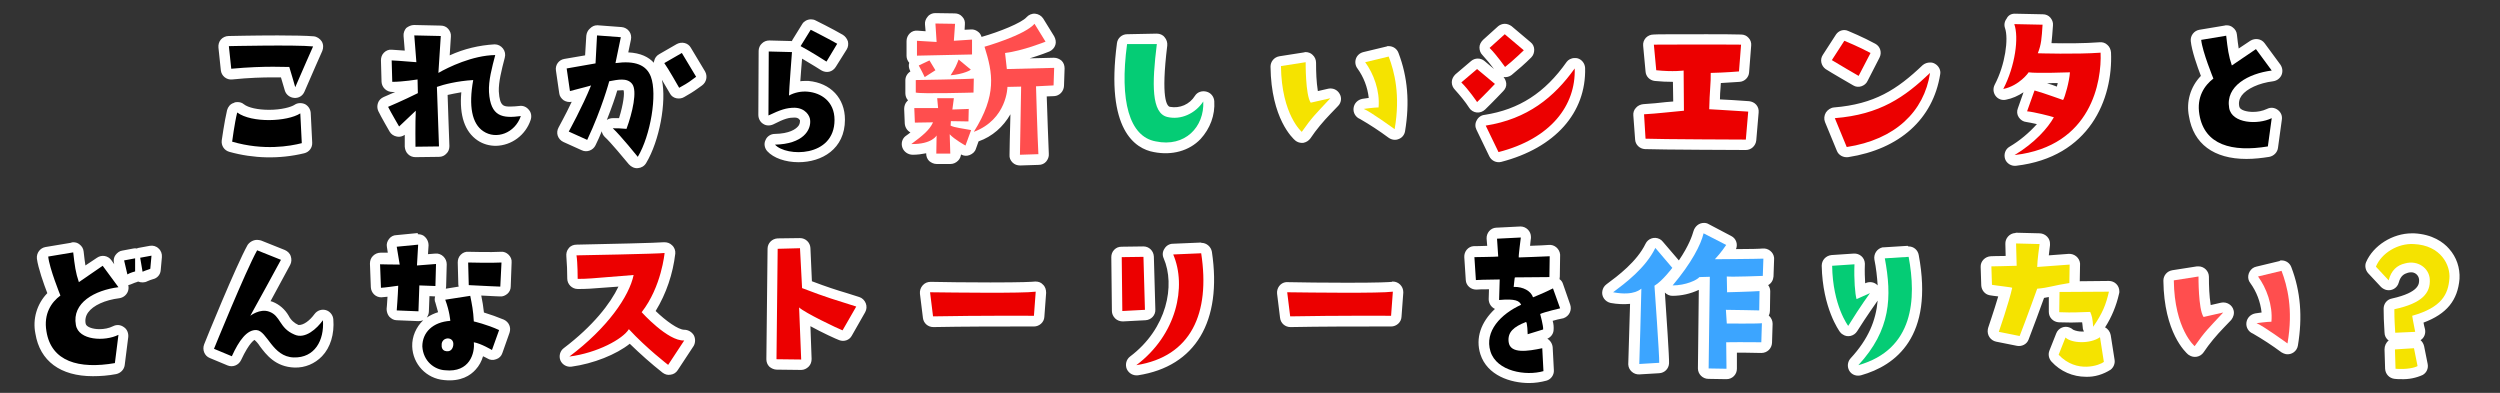
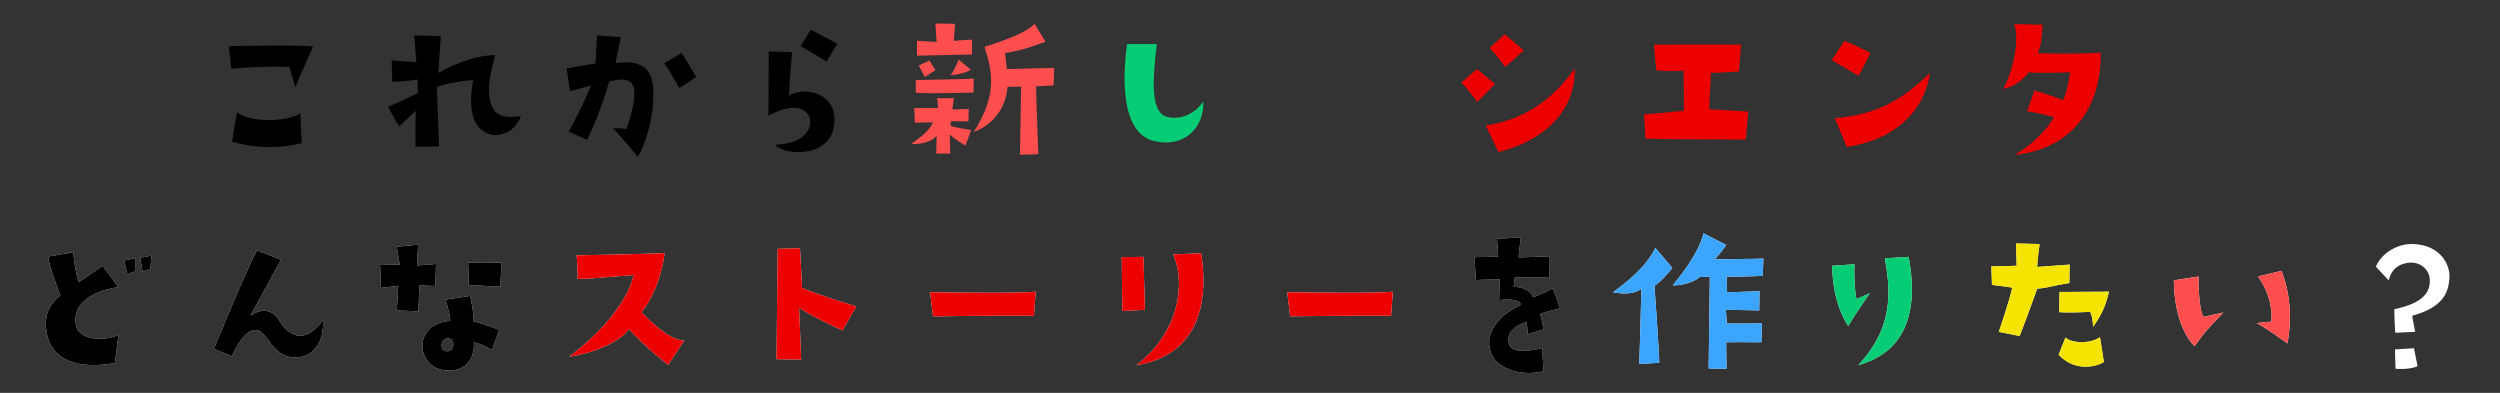
<svg xmlns="http://www.w3.org/2000/svg" version="1.1" id="レイヤー_1" x="0" y="0" viewBox="0 0 840 132" style="enable-background:new 0 0 840 132" xml:space="preserve">
  <rect x="0" y="0" width="840" height="132" fill="#333333" stroke="none" />
  <style>.st0{enable-background:new}.st1{fill:#fff}.st2{fill:#ff4e4e}.st3{fill:#05cc75}.st4{fill:#f5e300}.st5{fill:#ec0000}</style>
  <g class="st0">
-     <path class="st1" d="m297.7 880.1-.8-7.6s22.4-.5 28.3.1c0 0-4 9-6 13.7 0 0-1.3-4.6-2-6.8-.1.1-7.8-.5-19.5.6zm23.2 15 .5 10c-3.9 1-12.8 2.6-23.4-.5 0 0 .8-6.2 1.7-9.8 4.9 3.6 16.8 3.1 21.2.3zM395 896c-2 5.8-8.3 8-12.6 5.1-3.8-2.5-5-8.4-3.4-17.2-5.3.3-10 1.5-12.2 2.3 0 0 .4 11.3.7 20l-7.9.1s-.1-8.1.1-12.1l-5.6 5.3s-2.8-4.8-3.7-6.6c0 0 5.2-2.2 10-4.6l-.1-4.6s-4.9.8-8.5.8l-.2-7.2s4 .2 8.3.6l-.7-9 8.9.2-.8 12.4c3.3-1.9 11.5-5.9 19.1-6-1.1 4.2-2.3 8.6-2.1 12.4.5 8.4 4.6 8.9 10.7 8.1zM411.5 887.6l-1.1-7.6s5.6-1 9.7-1.7l.5-9.4 8 .6s-1.2 5.9-1.8 8.7c6.6-.9 10.4.6 11.9 4.6 2.2 5.9-.1 19.7-4.4 26.9 0 0-5.8-7.2-8.4-9.6 1.4 0 2.7 0 4.6.2 2-5.4 3.7-12.8 1.9-15.1-1.7-2.2-4.9-1.4-7.7-.9 0 0-2.4 9.1-7.4 19.7l-6.2-2.8s4.6-8.3 7.5-15.5c-.1.1-3.3.9-7.1 1.9zm36.7-1.1s-3.8-6.7-5-8.3l5.9-3.4 4.8 8c-2.4 1.7-1.9 1.6-5.7 3.7zM486.1 874.5s-1 13-1 14.6c1.8-1 4.1-1.5 6.3-1.3 4.4.4 9 3.2 9 9.5 0 12.7-16.3 12.4-20 8.3 9.4-.2 12.2-4.9 11.8-8.3-.1-1.4-1.6-4-5.2-4.1-2.8 0-4.8.7-8.8 2.6 0 0 .1-19.1.1-21.5l7.8.2zm11.6 3.2s-5.1-3.3-8.7-5.2l3.4-5.5s5.2 2.6 8.9 4.7l-3.6 6zM533.5 898.1l-6.1.1-.2-4.9h8l-.3-3.3h5.6l-.5 3.8 5.5-.2-.1 4.2-5.9-.1-.1 1.5c1.3.7 4.4 1 6.9 1.5l-1.9 5.2s-3.8-2.1-5.3-3.8l.2 6.5h-4.7l.1-6.1s-1.5 3-8.5 2.9c3.6-2.7 6.1-4.6 7.3-7.3zm-5.9-14.2s18.2-.3 19.6-.5l-.1 4.7s-17.5.5-19.4 0v-4.2zm.4-13.2 6.7.4-.4-6.2 6.6.1-.4 5.7 6.1-.4v5s-10.6.2-18.5.4v-5zm.7 8.3 3.6-1.7 2 3.3-3.6 2.3c0-.1-1.7-3.4-2-3.9zm10.7 3.3c1.6-2.5 1.9-3.2 2.7-5.3l4.1 3.4c0 .1-2.3 1.5-6.8 1.9zm18.9-2.1 15.9-.4-.2 5.9-5.9.3s.5 17.5.8 22.8l-6.2.2s.4-21.5.4-22.9l-4.6.1s-.1 10.9-11.3 15.1c7.8-12.4 6.4-19.7 3.6-28.6 0 0 13.4-3.8 16.8-7.7l3.7 6s-7.7 3.1-13.6 3.8l.6 5.4zM608.7 871.8c-1.7 13.6-1.8 23.2 3.5 24.5 4.5 1.1 9.4-1.1 12.1-5.2.4 8.5-6.1 15.5-16 13.4-8.8-1.6-12.2-13.5-9.6-32.7h10zM650.4 879.2l8.3-1.3s-.1 11 1.7 13.6l6.6-1.5c-5.3 5.7-6 6.2-9.6 11.3.1.1-6.8-5.6-7-22.1zm32.8 13.9c.5-5.6-1.7-11.4-4.5-15.2l7.9-1.9c1.9 5 4 12.9 2 24.4 0 0-8.4-6.1-10.4-6.8-.1 0 3.5-.5 5-.5zM711 884.7l5.3-4.5 6 5s-3.4 3.6-6 6.1c.1.1-2.9-4.3-5.3-6.6zm38.1-4.7c.4 12.4-8 23.6-25.6 28.1l-4.3-8.9c14-2.2 23-9.5 29.9-19.2zm-23.5-11.5 6.4 5.4s-3.6 3.5-6.3 5.6c0 0-2.8-4-5.2-6.4l5.1-4.6zM772.4 895.4c5.1-.3 7.8-.7 13.4-1.2l-.1-13.5s-3.5.5-9.2-.1l-.8-8.6s20.6-.1 29.3 0l-.7 9s-4.6.4-9.5.5c.1 3.1-.4 6.3-.5 12.2 0 0 5.5.3 13.1.8l-.8 9.4s-29.4-.1-33.7-.3l-.5-8.2zM844.5 882.5s-7.6-4.4-9-5.3l4.2-6.5s4.9 2 8.8 4.1l-4 7.7zm-8 14.2c15.2-1.2 23.5-7.1 32-15.2-2 13-11.7 22.4-28 24.9l-4-9.7zM893.1 886.9c4-7.7 5.3-17.3 3.7-21.8l9.5.2c-.3 4.6-.4 6.6-1.6 9.6 0 0 13 .4 21.1-.2.4 9.4-2.9 31.4-28.9 34.4 6.8-4.1 11.2-9.1 13.2-12.7-1.2-.4-6.7-1.8-9-2l2.5-7c3.6 1 8.3 2.8 9.6 3.2.6-.9 2.1-6.2 2.3-9.3 0 0-11.3.4-13.9 0 .1 0-3.1 4.5-8.5 5.6zM969 893.3c.9 5.2 9.6 5.7 14.3 3.4l-1.3 9.5c-12.1 2-21.3-.5-23-10.7-1-5.9 1.7-9.8 4.7-12.1 0 0-3.7-9-4.1-13l8.4-1.4c.5 4.4.8 6.8 1.9 10l8.1-5.5 5.3 7.2c-7.8 1-15.6 5.2-14.3 12.6z" transform="translate(-220 -857)" />
-   </g>
+     </g>
  <g class="st0">
    <path class="st1" d="M240.3 956.3s-3.7-9.1-4.1-13.1l8.4-1.4c.5 4.4.8 6.8 1.9 10l8-5.5 5.3 7.2c-7.9 1-15.7 5.2-14.3 12.7.9 5.2 9.7 5.6 14.3 3.3l-1.2 9.5c-12.1 2.1-21.4-.5-23-10.7-1-5.9 1.7-9.8 4.7-12zm25.1-12.5v4.4s-1.6.4-2.6 1l-1.1-4.7 3.7-.7zm2.5 4.5-.8-4.7 3.8-.7-.4 4.4c0 .1-1.5.5-2.6 1zM328.5 964.6c.5 6.8-2.8 12.7-9.8 12.5-7.2-.2-8.9-8.9-12.5-9.2-3.2-.2-5.9 3.5-8.3 8.8l-6-2.5s10.6-26.1 14.5-33.1l8 3.2s-9.4 17.3-10.3 18.8c0 0 3.2-2.5 6.3-1.4 4 1.4 3.3 5.5 8.5 7.7 3.6 1.7 7.6-2 9.6-4.8zM353.8 953s-4.9.7-5.8.7l-.3-7.9s4.3.1 6.6.1l-1-6 7.2-.7-.4 7 6.4-.5-.2 7.4-5.4-.2-.3 8.7-7.3-.3s.4-5 .5-8.3zm31.5 21.6s-3.7-2.2-6.1-2.6c.4 3.5-1.3 10.3-9.7 9.4-3.5-.2-7.3-3-7.6-8 0-4.7 3.5-8.2 9.4-8.6 0 0-.2-3.1-1.7-7.1l8.4-1.3c.6 3 1 4.9 1.2 8.6 0 0 4.4 1 8.5 2.9l-2.4 6.7zm-14.9-3.9c-1.4.1-2 1.2-2 2-.1 1 .2 1.9 1.1 2.2 1.7.5 2.6-.5 2.8-1.9.2-1.6-.8-2.3-1.9-2.3zm17.7-17.4s-5.3-.2-10.6-.5l-.2-7.6s8 .2 11.2 0l-.4 8.1zM432.9 949.4c-15.7 1.3-15.7 1.3-18.8 1.3 0 0 0-5.5-.4-7.9 0 0 28-.5 29.6-.8 0 0-1 11.3-7.7 19.9 0 0 8.8 9.8 14.3 9.5l-5.4 8.2s-7.3-5.6-13.2-12c-2 3.3-10.6 8-20 9.2 12.8-9.6 20.1-20.2 21.6-27.4zM503.1 968c-1.8-.7-12.7-5.9-14.6-7.7l.7 17.5s-5.7-.1-8.3-.1l.4-37.1 7.5-.2.7 13.4c8.3 3.2 11.6 4.1 18.2 6.2l-4.6 8zM532.5 955.2c8.2.1 31 .4 35.5-.2l-.6 8.1s-18.4-.1-33.9.2l-1-8.1zM604.2 943.3l.5 17.8-7.6.4-.2-18.1 7.3-.1zm-2.4 36.4c13.6-10.2 17-26.5 12.4-37.2l9.4-.4c3.1 20.2-3.4 34.7-21.8 37.6zM652.5 955.2c8.2.1 31 .4 35.5-.2l-.6 8.1s-18.4-.1-33.9.2l-1-8.1zM744.2 960.6s-5.2 1.2-6.7 1.9c0 0 1.1 4 1 5.2l-5.2 1.6s-.1-4.3-.6-4.1c-4.1 1.6-6.2 3.4-5.8 6.7.5 4.1 6.5 3.1 11.3 2.1l.4 7.7c-5.9 1.7-15.7.1-17.8-6.6-2.1-6.8 3.5-12.6 10.3-15.7-.6-1.3-1.9-2.1-7.4-1.6l.2-6.9c-6.3.1-6.3.1-8 .2l-.5-7.7s7.3-.1 8-.2l-.4-6 8-.4s-.8 6.1-.7 6.7c0 0 8.9-.3 10.4-.4l-.1 7s-9.7.1-11.6.1c-.1 0-.3 2.5-.4 3.2 3.2-.1 5.8 1.4 6.5 3.5 0 0 4.2-1.7 6.7-3l2.4 6.7zM762 955.2c4-3 10.9-8.1 14.2-14.9l5.7 6.7s-3.4 4.5-6 6c0 0 1.7 23.9 1.6 25.9l-6.7.4s.7-22.7.7-25.3c-.1-.1-2.1 2.6-9.5 1.2zm38-15.9s-1.7 2.6-3.8 4.8c0 0 14.6-.1 16.3-.2l-.2 5.8s-10.3.4-12.1.2l.1 5.3s8.2-.2 10.9-.4l-.1 6.5s-8.8-.2-11.2-.2l.3 4.6s10.3.1 11.8-.1l-.2 6.4c-7.4-.1-8.3 0-11.8 0l.1 8.9-6-.1s.4-28.7.4-30.8l-3.5.1c-.8 1-4.6 2.8-9 2.8 6.4-7.6 9.5-13.7 10.4-17.5l7.6 3.9zM848.3 955.5s-3.1 4.2-7.3 11c0 0-5.2-6.8-5.4-20.2l7.5-.5c-.2 5.1.2 10 .7 11.7l4.5-2zm13-12.2c2.6 13.9 1.9 31.1-16.9 36.4 11-11.9 11.3-23 8.9-35.9l8-.5zM889.3 952.7l-.2-6.2s5.7-.1 8.5-.2c0 0-.1-3.5-.2-7.5l7.9.2s-.8 5.6-.8 7.7l10.9-.8-.1 6.2c-5.3.8-7 1.6-10.8 1.9 0 0-3.7 10.3-5.9 15.9l-7-1.4s3.4-9.8 4.5-14.8c-.2-.2-5.1-.7-6.8-1zm22.4 23.5 2.3-5.8c2.1 2 8.3 2.2 11.6-.1l1.3 8.3c-1.2 1-9 4.1-15.2-2.4zm.3-21.1 16.6-.1c-1 4.3-2.1 7.2-5.3 11.8-.2-2.9-.4-3.6-1-5-4.1.1-5.3.3-10.4.1l.1-6.8zM950.4 951.2l8.3-1.3s-.1 11 1.7 13.6l6.6-1.5c-5.3 5.7-6 6.2-9.6 11.3.1.1-6.8-5.6-7-22.1zm32.8 13.9c.5-5.6-1.7-11.4-4.5-15.2l7.9-1.9c1.9 5 4 12.9 2 24.4 0 0-8.4-6.1-10.4-6.8-.1 0 3.5-.5 5-.5zM1022.6 951.2l-4.3-4.6c1.9-4.6 7.4-7.9 12.7-7.6 9.2.4 12.4 7.2 12 11.6-.4 5.2-2.5 9.7-12.5 12.5 0 0 .4 2.6 1 5.4l-6.7.3c-.1-1.8-.3-4.3-.3-7.9 9.4-2 12.2-5.5 11.9-10.1-.2-3.6-3.9-6.5-8.3-5.3-2.7.6-4.7 2.4-5.5 5.7zm2.3 29.7-.2-6.5 6.4-.4 1.2 6c-1 .6-3.9 1.2-7.4.9z" transform="translate(-220 -857)" />
  </g>
-   <path class="st1" d="m534.2 861.4 6.6.1c1 0 1.9.4 2.5 1.1.7.7 1 1.6.9 2.6l-.1 1.8 2.1-.1c1-.1 1.9.3 2.6.9.5.4.8 1 1 1.6 6-1.7 13.4-4.7 15.1-6.6.7-.8 1.8-1.3 2.9-1.2 1.1.1 2.1.7 2.7 1.6l3.7 6c.5.9.7 2 .4 2.9-.3 1-1.1 1.8-2 2.2-.2.1-3 1.2-6.6 2.3l8.1-.2c1 0 1.9.4 2.6 1 .7.7 1 1.6 1 2.6l-.2 5.9c-.1 1.8-1.5 3.3-3.3 3.4l-2.5.1c.2 5.4.5 15.5.7 19.3.1.9-.3 1.9-.9 2.6-.6.7-1.5 1.1-2.5 1.1l-6.2.2c-1 0-1.9-.3-2.6-1-.7-.7-1.1-1.6-1-2.6 0 0 .1-7.3.3-13.6-2.4 4.2-6.1 7.5-10.7 9.1l-.9 2.5c-.3 1-1.1 1.7-2.1 2.1-1 .4-2 .3-2.9-.2-.1.8-.4 1.5-1 2.1-.7.7-1.6 1.1-2.5 1.1h-4.7c-.9 0-1.8-.4-2.5-1-.7-.7-1-1.6-1-2.5v-.1c-1.5.3-3 .5-4.5.5-1.6 0-3-1-3.5-2.4s-.1-3 1.1-3.9c.6-.4 1.1-.8 1.6-1.2-1.1-.6-1.8-1.7-1.9-3l-.2-4.9c0-.9.3-1.9 1-2.6l.3-.3c-.6-.6-.9-1.5-.9-2.4V884c0-1.2.6-2.3 1.7-3-.1-.1-.1-.2-.1-.2-.4-.8-.6-1.8-.3-2.7-.5-.6-.9-1.4-.9-2.3v-5c0-1 .4-1.9 1.1-2.6.7-.7 1.7-1 2.6-.9l2.7.2-.2-2.3c-.1-1 .3-1.9.9-2.6.6-.8 1.6-1.2 2.5-1.2zm362.7.2 9.5.2c1 0 1.9.4 2.5 1.1.6.7 1 1.6.9 2.6-.2 2.5-.3 4.3-.5 6 4.4.1 11.2.1 16.2-.3.9-.1 1.9.2 2.6.9.7.6 1.1 1.5 1.2 2.5.7 15.7-7.2 35.2-31.9 38.1-1.6.2-3.2-.8-3.7-2.3-.5-1.6.1-3.3 1.5-4.1 3.4-2 6.5-4.6 9.2-7.6-1.4-.3-2.7-.6-3.5-.7-1.1-.1-2-.7-2.6-1.6-.6-.9-.7-2-.3-3l1.9-5.4c-1.8 1.2-3.8 2.1-5.9 2.5-1.3.3-2.7-.2-3.5-1.3-.8-1.1-.9-2.5-.3-3.7 3.6-6.8 4.7-15.5 3.5-19-.4-1.1-.2-2.3.5-3.2.5-1.1 1.5-1.7 2.7-1.7zm5.7 7.1H901c.1 3.2-.2 6.4-1 9.5.7-.4 1.4-.5 2.1-.4.2 0 .5.1.8.1-.5-.3-.9-.7-1.2-1.1-.6-1-.7-2.2-.3-3.2.7-1.6 1.1-3.2 1.2-4.9zm9.8 30.7c7.7-6.3 9.5-15.6 9.8-21-1.5.1-3 .1-4.6.1.2.1.3.3.5.4.7.7 1 1.7 1 2.7-.2 3.1-1.8 9.2-2.9 11-.8 1.1-2.1 1.7-3.4 1.5.3.3.5.7.7 1.1.4 1 .3 2.1-.2 3-.4.4-.6.8-.9 1.2zm-1.3-13.3.3-1.2c-1.1 0-2.4 0-3.6.1 1.2.3 2.3.7 3.3 1.1zm-4.8 5.7-.5-.2.5.2zm-413.8-28.3c.5 0 1.1.1 1.6.4 0 0 5.3 2.6 9.1 4.8.8.5 1.4 1.3 1.7 2.2.2.9.1 1.9-.4 2.7l-3.7 5.9c-.5.8-1.3 1.4-2.2 1.6-.9.2-1.9 0-2.7-.5 0 0-3.3-2.1-6.4-3.9-.2 2-.4 5-.6 7.6.5-.1 1.1-.1 1.6-.1h1.2c7.4.7 12.2 5.8 12.2 13 0 9.9-7.8 14.3-15.6 14.3-4.4 0-8.4-1.4-10.5-3.7-.9-1-1.2-2.5-.6-3.7.5-1.3 1.8-2.1 3.1-2.1 5-.1 7-1.6 7.8-2.5.5-.5.7-1.2.7-2 0 0-.3-1-1.8-1-1.9 0-3.3.3-7.2 2.3-1.1.5-2.4.5-3.4-.2-1-.6-1.6-1.8-1.6-3 0 0 .1-19.1.1-21.5 0-.9.4-1.9 1.1-2.5.7-.7 1.6-1 2.5-1l7.6.2c0-.1.1-.2.1-.3l3.4-5.5c.5-.8 1.6-1.5 2.9-1.5zm-10.2 14.4h-.6c0 2.6 0 6.1-.1 9.3.2-2.5.5-6.4.7-9.3zm-.5 12.5c-.1-.2-.1-.4-.2-.6v.6h.2zm12.3 12.7c1.9-1.3 2.9-3.5 2.7-5.8.2-2.7-1.6-5.2-4.3-5.7 1.7 1.3 2.8 3.2 3.1 5.4.3 2.1-.2 4.3-1.5 6.1zM725.6 865c.8 0 1.6.3 2.3.8l6.4 5.4c.8.6 1.2 1.6 1.2 2.5 0 1-.3 1.9-1 2.6-2.1 2.1-4.3 4-6.6 5.9-.8.6-1.7.8-2.6.7h-.1c.5.6.8 1.3.9 2.1.1 1-.3 1.9-1 2.6 0 0-3.5 3.7-6.1 6.2-.7.7-1.8 1.1-2.8 1-1-.1-2-.7-2.5-1.5-1.4-2.2-3.1-4.2-4.8-6.1-.7-.7-1.1-1.6-1.1-2.6s.5-1.9 1.2-2.6l5.3-4.5c1.3-1.1 3.2-1.1 4.5 0l3.2 2.7c-1.2-1.6-2.5-3.2-3.9-4.7-.7-.7-1-1.6-1-2.6 0-.9.5-1.8 1.2-2.5l5.1-4.6c.5-.4 1.3-.8 2.2-.8zm1.1 9.1-1-.9-.3.2c.3.4.6.7.9 1.1.1-.2.2-.3.4-.4zm-9.4 11.4-.9-.7-.3.3c.3.3.5.6.7.9l.5-.5zm-358.2-20.1 9 .2c1 0 1.9.4 2.5 1.1.6.7 1 1.6.9 2.6l-.4 6.3c4.8-2.2 9.9-3.4 15.1-3.7 1.1 0 2.1.5 2.8 1.4.7.9.9 2 .6 3.1-1.1 4.2-2.1 8.2-2 11.3.3 5.1 1.7 5.1 3.9 5.1 1 0 2-.1 3-.2 1.2-.2 2.4.3 3.2 1.3.8.9 1 2.2.6 3.4-1.7 5.1-6.4 8.6-11.7 8.7-2.2 0-4.3-.6-6.1-1.8-4.3-2.9-6.2-8.3-5.5-16.2-1.7.3-3.3.6-4.6.9.1 3.9.4 11.2.6 17.2 0 .9-.3 1.9-1 2.5-.6.7-1.5 1.1-2.5 1.1l-7.9.1c-.9 0-1.8-.3-2.5-1s-1-1.5-1.1-2.5v-4c-.7.5-1.7.8-2.6.6-1.1-.2-2-.8-2.5-1.7 0 0-2.9-5-3.8-6.9-.4-.9-.4-1.8-.1-2.7.3-.9 1-1.6 1.9-2 0 0 1.6-.7 3.9-1.7h-1c-1.9 0-3.5-1.5-3.6-3.4l-.2-7.2c0-1 .3-1.9 1-2.6.7-.7 1.6-1.1 2.6-1 0 0 1.8.1 4.4.3l-.4-4.9c-.1-1 .3-2 .9-2.7.8-.6 1.7-1 2.6-1zm5.2 7.1h-1.4l.4 5.1c.1 1-.3 2-1 2.8l-.3.3c.2.1.3.2.5.3.8.7 1.2 1.6 1.2 2.6v.8c.2-.3.4-.6.7-.9-.5-.7-.7-1.5-.7-2.3l.6-8.7zm17 8.8c.1-.6.2-1.1.4-1.7-1.1.2-2.2.5-3.3.9h.4c.9-.1 1.8.2 2.5.8zm-17.5 21.4c-.2-4.7-.4-9.6-.5-12.8-.3.6-.9 1.2-1.5 1.5h-.1c.9.7 1.4 1.8 1.4 2.9-.1 2.2-.1 5.8-.1 8.4h.8zm22.8-3.8c-2-.8-3.5-2.4-4.4-4.3.2 1.4 1 2.7 2.1 3.6.7.5 1.5.7 2.3.7zm581.5-33.4c.8 0 1.5.2 2.1.7.8.6 1.3 1.4 1.4 2.4.2 1.9.4 3.4.6 4.7l3.9-2.6c1.6-1 3.7-.7 4.8.8l5.3 7.2c.7 1 .9 2.3.4 3.5-.5 1.1-1.5 1.9-2.8 2.1-4.8.6-8.9 2.5-10.6 4.8-.8 1.1-1.1 2.4-.8 3.7.2 1.2 2.5 1.8 4.6 1.8 1.6 0 3.2-.3 4.7-1 1.2-.6 2.5-.5 3.6.3s1.6 2 1.4 3.3l-1.3 9.5c-.2 1.5-1.4 2.7-2.9 3-2.5.4-5.1.7-7.7.7-11 0-17.8-5.1-19.3-14.3-1-4.9.5-10 4-13.6-1.2-3.1-3.1-8.5-3.4-11.7-.2-1.8 1.1-3.5 2.9-3.8l8.4-1.4c.3-.1.5-.1.7-.1zm1.7 17c-.4 0-.7-.1-1-.2-1-.4-1.9-1.2-2.2-2.2-.7-2.3-1.2-4.6-1.5-7l-1.2.2c.8 2.9 2.2 6.6 3.1 8.8.6 1.5.1 3.2-1.2 4.1-2.8 1.9-4.1 5.4-3.3 8.7.6 3.6 2.5 8.4 12.4 8.4 1.3 0 2.7-.1 4-.2l.2-1.7c-.7.1-1.4.1-2.1.1-6.2 0-10.7-3-11.5-7.6-.6-3.2.1-6.5 2-9.1.8-.8 1.5-1.6 2.3-2.3zm7.6-4-.1-.2-.6.4c.1-.1.4-.1.7-.2zm-556.8-13h.3l8 .6c1 .1 1.9.6 2.5 1.4.6.8.8 1.8.6 2.8 0 0-.4 2-.9 4.3 4.2.2 6.9 1.6 8.6 3.5 0-.2 0-.4.1-.6.2-1 .8-1.8 1.7-2.3l5.9-3.4c1.7-.9 3.8-.4 4.7 1.2l4.8 8c.9 1.6.5 3.6-1 4.7l-1.4 1c-1.5 1.1-3 2-4.6 2.9-.8.5-1.8.6-2.7.4-.9-.2-1.7-.8-2.1-1.6 0 0-1.4-2.4-2.7-4.6 1.6 7.5-.8 20.5-5.3 28-.6 1-1.6 1.6-2.8 1.7-1.1.1-2.2-.4-3-1.3-1.6-1.9-6.1-7.4-8.1-9.2-.5-.5-.9-1.2-1-1.9-.6 1.5-1.3 3.1-2.1 4.7-.8 1.7-2.9 2.5-4.6 1.7l-6.2-2.8c-.9-.4-1.6-1.2-1.9-2.1-.3-.9-.2-1.9.3-2.8 0-.1 2.2-3.9 4.4-8.6-.9.2-1.9 0-2.7-.5-.8-.6-1.4-1.4-1.5-2.4l-1.1-7.6c-.3-1.9 1-3.6 2.8-3.9l7-1.2.4-6.6c.1-.9.5-1.8 1.2-2.4.8-.8 1.6-1.1 2.4-1.1zm3.8 7.3h-.5l-.2 3.2c.3-1 .5-2.1.7-3.2zm0 8.1-.2-.2c-.4-.4-.6-.9-.8-1.4-.4 1.3-1.5 2.3-2.8 2.5-2 .3-4.4.7-6.3 1.1v.3c1.9-.5 3.2-.8 3.2-.8 1.3-.3 2.6.1 3.5 1.1l.1.1v-.1c.3-1.3 1.4-2.3 2.7-2.5l.6-.1zm3.6 15.8c1.5-4.8 1.9-8.5 1.5-9.4-.7 0-1.4.1-2.1.1-.6 2.1-1.8 5.6-3.5 9.9.6-.4 1.3-.6 2-.6h2.1zm5.4 6.6c.7-1.9 1.2-3.9 1.6-5.9-.4 1.5-.9 3-1.4 4.2-.2.4-.4.8-.7 1.2l.5.5zm406.3-36.2c.4 0 .9.1 1.3.3 0 0 5.1 2.1 9.1 4.3 1.7.9 2.3 3 1.4 4.7l-4 7.8c-.4.9-1.2 1.5-2.1 1.8-.9.3-1.9.2-2.7-.3 0 0-7.8-4.5-9.3-5.5-1.5-1.1-2-3.2-.9-4.8l4.2-6.5c.7-1.2 1.8-1.8 3-1.8zm4.1 9.2c-1-.5-1.9-.9-2.7-1.2l-.7 1.1c.9.5 1.8 1.1 2.7 1.6l.7-1.5zm-235.1-8c1 0 2 .4 2.6 1.2.7.8 1 1.8.9 2.8-2.2 17.9-.1 20.4.9 20.6 3.3.6 6.6-.8 8.4-3.7.8-1.3 2.4-1.8 3.9-1.4 1.5.4 2.5 1.7 2.6 3.2.3 4.7-1.4 9.2-4.6 12.7-3.8 4-9.6 5.6-15.7 4.4-6.2-1.1-16.3-7.4-12.4-36.6.2-1.7 1.7-3 3.4-3l10-.2zm5.9 31.8c-1.1 0-2.1-.1-3.2-.4-7.9-1.9-8-12.2-6.7-24.4h-2.9c-1.6 15.1 1 24.7 7.1 25.8.9.2 1.8.3 2.8.3 1.9 0 3.7-.5 5.3-1.6-.8.2-1.6.3-2.4.3zm178.9-31.6c4.4 0 8.6 0 11.5.1 1 0 1.9.4 2.5 1.1.7.7 1 1.7.9 2.6l-.7 9c-.1 1.7-1.5 3.1-3.2 3.2 0 0-2.8.2-6.3.4 0 .5-.1 1-.1 1.6-.1 1.2-.2 2.4-.2 3.9 2.4.1 5.8.3 9.8.6.9.1 1.8.5 2.4 1.2.6.7.9 1.6.8 2.6l-.8 9.4c-.2 1.8-1.7 3.2-3.5 3.2 0 0-29.5-.1-33.9-.3-1.8-.1-3.2-1.5-3.3-3.2l-.6-8.1c-.1-.9.2-1.9.9-2.6.6-.7 1.5-1.1 2.4-1.2 3-.2 5.2-.4 7.7-.7l2.4-.2-.1-6.6c-2.1 0-4.1-.1-6.1-.3-1.7-.2-3-1.5-3.1-3.2l-.8-8.6c-.1-1 .2-1.9.9-2.7.7-.7 1.6-1.1 2.6-1.1 0-.1 9.2-.1 17.9-.1zm7.7 7h-21.7l.2 1.8c1.9.1 3.7.1 5.6-.1 1-.1 2 .2 2.8.8.8.7 1.2 1.6 1.2 2.6l.1 13.5c0 1.8-1.4 3.4-3.2 3.5l-5.5.5c-1.5.2-2.9.3-4.4.4l.1 1.4c6.7.1 20.9.2 27.2.2l.2-2.6c-5.7-.3-9.5-.6-9.5-.6-1.9-.1-3.3-1.7-3.3-3.5 0-3.2.2-5.6.3-7.6.1-1.7.2-3.1.2-4.5 0-1.9 1.5-3.5 3.4-3.6 2.3-.1 4.6-.2 6.3-.3v-1.9zm-488-6.6c5.1 0 9.9.1 12.2.3 1.1.1 2.1.8 2.7 1.7.6 1 .6 2.2.2 3.2 0 0-4 9-6 13.7-.6 1.4-1.9 2.2-3.4 2.1-1.5-.1-2.8-1.1-3.2-2.5 0 0-.7-2.3-1.3-4.4h-2.9c-3 0-7.7.1-13.5.7-1.9.2-3.6-1.2-3.8-3.1l-.8-7.6c-.1-1 .2-2 .8-2.7.6-.7 1.6-1.2 2.6-1.2 0 0 8.5-.2 16.4-.2zm6.7 7c-5.8-.1-14.3 0-19.1.1v.3c3.7-.3 7.3-.4 10.7-.4 3.7 0 5.8.2 5.8.2.8.1 1.5.4 2 .9l.6-1.1zm366.7-3.4c1.5 0 2.8.9 3.3 2.3 3.1 8.1 3.8 16.7 2.2 26.3-.2 1.2-1 2.2-2.1 2.6-1.1.5-2.4.3-3.4-.4-3.1-2.3-6.3-4.4-9.6-6.3-1.5-.6-2.4-2.1-2.2-3.7.2-1.6 1.4-2.8 3-3.1 0 0 .9-.1 2.1-.3-.4-3.6-1.7-7-3.8-9.9-.7-.9-.9-2.2-.5-3.3.4-1.1 1.3-1.9 2.5-2.2l7.9-1.9c0-.1.3-.1.6-.1zm-2 8.7c-.1-.4-.2-.7-.3-1.1h-.2c.2.4.3.8.5 1.1zm-25.9-6.7c.8 0 1.7.3 2.3.9.8.7 1.2 1.7 1.2 2.7 0 3.2.1 6.3.6 9.5l3.5-.8c1.5-.3 3 .3 3.8 1.7.8 1.3.6 3-.5 4.1l-2.5 2.6c-2.5 2.6-4.8 5.3-6.8 8.3-.6.8-1.4 1.3-2.4 1.5-1 .1-2-.2-2.7-.8-.8-.7-8.1-7.3-8.3-24.8 0-1.7 1.2-3.2 3-3.5l8.3-1.3c.2-.1.3-.1.5-.1zm-.3 19.9c-.3-.2-.6-.5-.8-.8-1.6-2.3-2.2-7.3-2.3-11.6l-1.2.2c.2 4.6 1.3 9.1 3.4 13.3.3-.4.6-.8.9-1.1zm90.7-17.9c.3 0 .7 0 1 .1 1.4.4 2.4 1.7 2.5 3.2.4 15.1-10.1 26.9-28.2 31.6-1.6.4-3.3-.4-4-1.9l-4.3-8.9c-.5-1-.5-2.2.1-3.2.5-1 1.5-1.7 2.6-1.8 11.6-1.8 20.3-7.4 27.6-17.8.5-.7 1.5-1.3 2.7-1.3zM725.3 904c7-2.3 12.5-5.9 15.9-10.4-5 3.9-10.8 6.8-17 8.2l1.1 2.2zm143.2-26c.6 0 1.1.1 1.6.4 1.3.7 2.1 2.2 1.8 3.6-2.4 15-13.6 25.1-30.9 27.8-1.6.2-3.2-.6-3.8-2.1l-4-9.7c-.4-1-.3-2.2.3-3.2.6-.9 1.6-1.6 2.7-1.7 13.6-1.1 21.2-6 29.8-14.2.7-.6 1.6-.9 2.5-.9zm-25.9 24.4c7.4-1.6 13.2-4.8 17.1-9.4-5.5 3.5-11.7 5.7-18.2 6.6l1.1 2.8zm-542.8-11.1c.8 0 1.5.2 2.1.7 1.5 1.2 4.8 1.9 8.5 1.9 4.1 0 7.4-.9 8.6-1.7 1-.7 2.4-.7 3.5-.2 1.1.6 1.8 1.7 1.9 2.9l.5 10c.1 1.7-1 3.2-2.7 3.6-8.3 2-17 1.8-25.2-.5-1.7-.5-2.7-2.1-2.5-3.8 0 0 .9-6.4 1.8-10.2.3-1.1 1.1-2.1 2.2-2.4.5-.3.9-.3 1.3-.3zm10.6 9.5c-2.7 0-5.4-.3-8-1.1-.1.7-.2 1.5-.4 2.1 5.2 1.1 10.6 1.2 15.8.3l-.1-2.2c-2.4.7-4.9 1-7.3.9zm482.1 31.1c.6 0 1.1.1 1.6.4l7.6 4c1.6.8 2.3 2.7 1.6 4.4 4.5 0 8.2-.1 8.9-.2 1.9-.2 3.7 1.2 3.9 3.1v.5l-.2 5.8c-.1 1.2-.7 2.3-1.8 2.9.5.6.7 1.4.7 2.1l-.1 6.5c0 .5-.1 1.1-.4 1.6l.2.2c.7.7 1.1 1.6 1.1 2.6l-.2 6.4c-.1 1.9-1.6 3.4-3.6 3.4l-5.5-.1h-2.7v5.4c0 1.9-1.5 3.5-3.5 3.5h-.1l-6-.1c-1.9 0-3.5-1.6-3.5-3.5 0 0 .2-17.9.3-26.4-2.8 1.3-5.8 2-8.9 2-.9 0-1.8-.4-2.5-1.1.5 7.4 1.5 22 1.4 23.8-.1 1.8-1.5 3.2-3.3 3.3l-6.7.4c-1.9.1-3.6-1.4-3.7-3.3v-.3c.1-4.4.4-14.1.6-20.1-2.2.2-4.3.1-6.5-.3-1.9-.4-3.2-2.2-2.8-4.1.2-.9.6-1.6 1.4-2.2 3.8-2.8 10.2-7.6 13.1-13.6.8-1.7 2.9-2.5 4.7-1.6.4.2.8.5 1.1.9l5.4 6.3c3.4-5 4.5-8.4 4.9-9.8.5-1.7 1.9-2.8 3.5-2.8zm2.3 8.6-.3-.2c-.2.4-.3.8-.5 1.2.2-.3.5-.6.8-1zm-1.1 6c-.7-.8-1.1-1.8-.9-2.9-.5.9-1.1 1.9-1.7 2.9h2.6zm-16.4.6-.7-.8c-1.1 1.5-2.3 2.9-3.7 4.3.1 0 .2.1.3.1.3-.3.6-.5.9-.7 1.2-.8 2.3-1.8 3.2-2.9zm20 .9.3-.3h-.5c.1 0 .2.2.2.3zm1 10.1-.3-.3v.5c0-.1.1-.2.3-.2zm.4 10.7c-.3-.2-.6-.4-.9-.7v1.2c.3-.1.6-.3.9-.5zm-67.8-35.7c1.9 0 3.5 1.6 3.5 3.5v.4s-.2 1.3-.3 2.6c2.5-.1 5.5-.2 6.3-.3 1.9-.2 3.6 1.3 3.8 3.2v.4l-.1 7c0 .3-.1.6-.1.9.6.4 1 1 1.2 1.7l2.4 6.9c.6 1.8-.3 3.8-2.2 4.5-.1 0-.2.1-.4.1-1.1.2-2.3.5-3.3.8.3 1 .4 2.1.3 3.2-.1 1.2-.9 2.3-2.1 2.8 1 .6 1.7 1.7 1.8 2.9l.4 7.7c.1 1.6-1 3.1-2.5 3.5-1.9.5-3.8.8-5.8.8-6.2 0-14.1-2.5-16.4-9.7-1.7-5.4.2-10.8 4.9-15.2-1.3-.6-2.1-1.9-2.1-3.3l.1-3.3c-2.6 0-2.9 0-4.1.1-1.9.1-3.6-1.3-3.7-3.2l-.5-7.7c-.1-1.9 1.3-3.6 3.2-3.7h.2s2.3 0 4.3-.1l-.2-2.4c-.1-1.9 1.3-3.6 3.2-3.7h.1l8-.4h.1zm-4.1 8.9c0-.4.1-1 .2-1.7h-.3l.1 1.7zm1.8 4.5c-1-.5-1.6-1.4-1.8-2.5v-.2c-.3 1.3-1.3 2.4-2.6 2.7-1.7.2-3.4.3-5.1.3v.7h4.7c.8 0 1.5.2 2.2.7.5-1.2 1.5-1.8 2.6-1.7zm6.2 13.7h-.4c-.1.6-.4 1.1-.9 1.6.1 0 .3.1.4.1.2-.7.5-1.3.9-1.7zm-3.2 18.1c-1 0-2-.1-3-.3 2 .7 4.2.9 6.3.8v-.7c-1.1.1-2.2.2-3.3.2zm165.8-43.1h.1l7.9.2c1.9.1 3.5 1.7 3.4 3.6v.4s-.2 1.6-.4 3.4l6.7-.5c1.9-.1 3.6 1.3 3.8 3.2v.3l-.1 5.7 9.8-.1c1.9 0 3.5 1.5 3.5 3.5 0 .3 0 .6-.1.8-.9 4-2.5 7.9-4.7 11.3 1 .5 1.7 1.5 1.9 2.6l1.3 8.3c.2 1.2-.3 2.5-1.3 3.3-2.5 1.6-5.4 2.5-8.3 2.4-4.4 0-8.6-1.8-11.6-5.1-.9-1-1.2-2.4-.7-3.7l2.3-5.8c.7-1.8 2.8-2.7 4.6-1.9.4.2.8.4 1.1.7.9.4 1.9.6 2.9.6h.7c-.2-.4-.4-.9-.4-1.4-.1-.7-.1-1.3-.2-1.7h-.6c-2 .1-3.8.1-7.2 0-1.9-.1-3.4-1.6-3.4-3.5v-5c-.5.1-1 .2-1.6.3-1.2 3.3-3.6 9.9-5.2 14-.6 1.6-2.3 2.4-3.9 2.1l-7-1.4c-1.9-.4-3.1-2.2-2.8-4.1 0-.2.1-.3.1-.5 0-.1 2-5.8 3.4-10.6-1.1-.1-2.2-.3-2.9-.4-1.6-.3-2.7-1.7-2.8-3.3l-.2-6.2c-.1-1.9 1.5-3.5 3.4-3.6 0 0 2.5-.1 5-.1 0-1.2-.1-2.5-.1-4-.1-1.9 1.4-3.6 3.3-3.7.2-.1.2-.1.3-.1zm3.9 7.1h-.3c0 .7 0 1.4.1 1.9.1-.6.1-1.3.2-1.9zm3.1 7.8c-1.7 0-3.1-1.2-3.4-2.9-.4 1.4-1.7 2.4-3.2 2.4-1 0-2.3.1-3.6.1 1.2.1 2.1.2 2.1.2 1.9.2 3.3 1.9 3.1 3.8 0 .1 0 .3-.1.4-.7 3.2-2.2 8-3.3 11.4h.2c2.2-5.6 4.8-13.1 4.8-13.1.5-1.3 1.6-2.2 3-2.3 1.1-.1 2.1-.2 3.2-.4l-2.5.2c-.1.2-.2.2-.3.2zm15.1 25.3c-1.2 0-2.4-.1-3.5-.4v.1c1.4 1 3.2 1.5 4.9 1.5.8 0 1.5-.1 2.3-.3l-.2-1.3c-1.2.3-2.4.4-3.5.4zm110.9-40h.7c6.2.3 9.9 3 11.8 5.2 2.5 2.8 3.7 6.4 3.5 10.1-.6 7.2-4.3 11.8-12.1 14.7.1.7.3 1.4.5 2.2.3 1.4-.2 2.9-1.5 3.7.6.5 1 1.2 1.2 2l1.2 6c.3 1.5-.4 3-1.7 3.7-2.2 1-4.7 1.5-7.2 1.4-.7 0-1.4 0-2.2-.1-1.8-.2-3.1-1.6-3.2-3.4l-.2-6.5c0-1.2.5-2.3 1.4-3-.9-.6-1.4-1.6-1.4-2.7l-.1-1.8c-.1-1.6-.2-3.6-.2-6.2 0-1.6 1.1-3.1 2.8-3.4 9.4-2.1 9.2-5.1 9.1-6.5-.2-1.4-1.4-2.4-2.8-2.3-.4 0-.8.1-1.1.2-1 .3-2.3.9-2.9 3.2-.5 1.9-2.4 3-4.3 2.5-.6-.2-1.2-.5-1.7-1l-4.3-4.6c-.9-1-1.2-2.5-.7-3.7 2.4-5.6 8.9-9.7 15.4-9.7zm-669.9.3c.9 0 1.8.3 2.4 1 .7.7 1.1 1.7 1.1 2.7l-.2 3 2.5-.2c1-.1 2 .3 2.7 1 .7.7 1.1 1.6 1.1 2.6l-.2 7.4c0 .3-.1.6-.1.8l4.3-.7c0-.2 0-.3-.1-.5l-.2-7.6c0-1 .3-1.9 1-2.6.7-.7 1.6-1.1 2.6-1 0 0 7.8.2 10.9 0 1-.1 1.9.3 2.6 1 .7.7 1.1 1.6 1 2.6l-.3 8.1c0 .9-.4 1.8-1.1 2.4-.7.6-1.6 1-2.5.9 0 0-2.8-.1-6.3-.3.4 1.9.7 3.8.9 5.7 2.3.7 4.5 1.5 6.7 2.4 1.7.8 2.5 2.6 1.9 4.4l-2.4 6.8c-.3 1-1.1 1.8-2.1 2.1-1 .4-2.1.3-3-.3-.4-.2-.9-.5-1.4-.7-.5 1.7-1.3 3.2-2.5 4.5-1.7 1.9-4.9 4.1-10.6 3.5-5.9-.5-10.5-5.3-10.7-11.3-.1-3.3 1.3-6.5 3.7-8.8-.5.2-1.1.3-1.6.3l-7.3-.3c-1 0-1.8-.5-2.5-1.2-.6-.7-.9-1.7-.9-2.6 0 0 .2-1.9.3-4.1-1 .1-1.8.2-2.1.2-1.9 0-3.4-1.5-3.5-3.4l-.3-7.9c0-1 .3-1.9 1-2.6.7-.7 1.6-1.1 2.6-1.1h2.4l-.3-1.9c-.2-1 .1-1.9.7-2.7.6-.8 1.5-1.3 2.5-1.3l7.2-.7c-.1.4 0 .4.1.4zm-.8 13.9c-.7-.1-1.4-.4-1.9-1-.2-.2-.4-.5-.6-.8-.1.1-.1.2-.2.3-.7.8-1.7 1.2-2.7 1.2l-2.9-.1v.4c1.1-.1 2-.3 2-.3 1-.1 2 .2 2.8.9.8.7 1.2 1.7 1.2 2.7 0 1.5-.1 3.3-.2 4.9h.2l.2-5.2c-.1-1.2.8-2.4 2.1-3zm24.4-.9h-3.2v.7c1.4.1 2.7.1 3.9.2v-.9h-.7zm-17.9 7.9-1.9-.1-.2 5.2c0 .7-.3 1.4-.7 2 1.2-.8 2.5-1.4 3.8-1.8-.3-1.1-.6-2.1-.9-3.2-.3-.6-.3-1.4-.1-2.1zm12.9 11.9c-.4-.1-.7-.2-.7-.2-1.5-.3-2.6-1.6-2.7-3.2-.1-1.6-.3-3.3-.5-4.9l-1.1.2c.3 1.3.6 2.7.7 4 .1.9-.2 1.8-.8 2.5-.3.3-.6.6-1 .8.6.3 1.2.7 1.6 1.2.6.7 1 1.6 1.2 2.5.1-.8.5-1.5 1.1-2.1.5-.5 1.3-.8 2.2-.8zm-4.9 8.4.3-.3c.4-.5.7-1 .9-1.6-.3.7-.7 1.4-1.2 1.9zM488.8 937c1.9 0 3.4 1.5 3.5 3.3l.5 11.2c5 1.9 8.1 2.9 11.8 4l4.1 1.3c1 .3 1.8 1.1 2.2 2.1.4 1 .3 2.1-.2 3l-4.5 7.9c-.8 1.5-2.6 2.1-4.2 1.5-1.1-.4-5.7-2.5-9.7-4.7l.4 11c0 1-.3 1.9-1 2.6-.7.7-1.6 1.1-2.5 1.1l-8.2-.1c-.9 0-1.8-.4-2.5-1-.7-.7-1-1.6-1-2.5l.4-37.1c0-1.9 1.5-3.4 3.4-3.5l7.5-.1zm-1.1 19.9c-1-.6-1.7-1.7-1.7-2.8l-.5-10h-.7c-.1 12.5-.3 24.5-.3 30.2h1.1l-.5-13.8c-.1-1.4.7-2.7 2-3.3.1-.1.3-.2.6-.3zm14.8 5.3c-3.3-1-6-1.9-10-3.4 2.3 1.4 6.4 3.4 9.2 4.7l.8-1.3zm-196.1-24.6c.4 0 .9.1 1.3.2l8 3.2c.9.4 1.7 1.1 2 2.1.3.9.3 2-.2 2.9 0 0-3.7 6.8-6.6 12.2.3.1.5.1.7.2 2.3.9 4.2 2.6 5.4 4.7.7 1.4 1.9 2.5 3.3 3.1 1.7.1 3.8-1.5 5.4-3.7.9-1.2 2.4-1.7 3.8-1.3 1.4.4 2.4 1.7 2.5 3.1.4 5-1 9.5-3.8 12.4-2.4 2.5-5.7 3.9-9.2 3.8-6.5-.2-9.6-4.4-11.7-7.2-.5-.8-1.1-1.5-1.8-2.1 0 .1-1.6.6-4.5 6.8-.8 1.7-2.8 2.5-4.5 1.8l-6-2.5c-1.8-.7-2.6-2.8-1.9-4.6.4-1.1 10.7-26.4 14.6-33.4.7-1 1.9-1.7 3.2-1.7zm3.1 8.5-1.4-.6c-3 6.3-7.9 17.9-10.7 24.7 1.1-1.9 2.6-3.5 4.3-4.7-1.1-1.1-1.3-2.8-.6-4.1.6-1 5.6-10.1 8.4-15.3zm1.6 20.8c-.8-1.2-1.1-1.7-1.9-1.9h-.7c1.1.5 1.9 1.1 2.6 1.9zm9.7 6.5c-1.1 0-2.2-.2-3.3-.7-1.4-.6-2.6-1.4-3.7-2.4 1.6 2 2.9 3.2 5 3.3.7 0 1.4-.1 2-.2zm-76.2-35c.8 0 1.5.2 2.1.7.8.6 1.3 1.4 1.4 2.4.2 1.9.4 3.4.6 4.7l3.9-2.6c1.6-1.1 3.7-.7 4.8.8l1 1.4-.1-.4c-.2-.9-.1-1.9.5-2.7s1.4-1.4 2.3-1.5l3.7-.7c.4-.1.8-.1 1.1 0 .2-.1.4-.1.6-.2l3.8-.7c1.1-.2 2.2.1 3 .9.8.7 1.2 1.8 1.1 2.9l-.4 4.4c-.1 1.5-1.2 2.7-2.6 3-.6.2-1.3.4-1.9.7-.9.5-2.1.5-3.1.1-.1 0-.1 0-.2.1-.6.2-1.3.4-1.9.7-.4.2-.8.3-1.2.4.2.8.1 1.6-.2 2.3-.5 1.1-1.5 1.9-2.8 2.1-4.8.6-8.8 2.4-10.5 4.8-.8 1.1-1.1 2.5-.8 3.8.2 1 2.2 1.8 4.6 1.8 1.6 0 3.2-.3 4.6-1 1.2-.6 2.5-.5 3.6.3 1.1.7 1.6 2 1.5 3.3l-1.2 9.5c-.2 1.5-1.4 2.7-2.9 3-2.6.5-5.2.7-7.8.7-10.9 0-17.8-5.1-19.3-14.3-1-4.9.5-10 4-13.6-1.2-3.1-3.1-8.5-3.5-11.6-.2-1.9 1.1-3.6 2.9-3.9l8.4-1.4c.5-.2.7-.2.9-.2zm1.8 16.9c-.3 0-.7-.1-1-.2-1-.3-1.8-1.2-2.2-2.2-.8-2.3-1.3-4.6-1.6-7l-1.2.2c.9 2.9 2.2 6.6 3.1 8.9.6 1.5.1 3.2-1.2 4.2-2.8 1.9-4.1 5.3-3.3 8.5.6 3.6 2.5 8.4 12.4 8.4 1.3 0 2.7-.1 4-.2l.2-1.7c-.7.1-1.4.1-2.1.1-6.2 0-10.7-3-11.5-7.5-.6-3.2.1-6.6 2.1-9.2.7-.8 1.5-1.6 2.3-2.3zm7.5-4-.1-.2-.6.4c.2 0 .4-.1.7-.2zm189.4-12.9c.9 0 1.8.3 2.5 1 .8.7 1.2 1.8 1.1 2.8-.8 6.8-3 13.4-6.6 19.3 3.4 3.3 7.6 6.3 9.6 6.3 1.3 0 2.5.7 3.2 1.8.6 1.1.6 2.5 0 3.6l-5.4 8.2c-.5.8-1.4 1.4-2.4 1.5-1 .2-1.9-.1-2.7-.7-3.8-3-7.5-6.3-11-9.7-4.5 3.6-12.2 6.7-19.6 7.7-1.6.2-3.1-.7-3.7-2.1-.6-1.5-.1-3.2 1.1-4.1 9.9-7.5 15.7-15 18.4-20.7-10.4.8-10.8.8-13.7.8-1.9 0-3.5-1.6-3.5-3.5 0-2.5-.1-4.9-.3-7.4-.1-1 .1-2 .8-2.8.6-.8 1.6-1.2 2.6-1.2 10.4-.2 27.5-.6 29.2-.8h.4zm1.3 34.9c-5.4-2.6-10.3-7.8-11.4-9.1-1.1-1.3-1.2-3.2-.2-4.5 3.1-4.2 5.2-9 6.3-14.1-5.5.2-14.5.4-21.7.5v.9c2.2-.1 5.9-.4 15.1-1.2 1.1-.1 2.2.3 2.9 1.2.7.8 1 2 .8 3-1.1 5.3-4.7 11.5-9.9 17.5.8-.5 1.5-1.2 2.1-1.9.6-.9 1.5-1.6 2.6-1.7 1.1-.1 2.2.3 2.9 1.1 3.1 3.3 6.4 6.3 9.8 9.2l.7-.9zm179.1-34.7c1.7 0 3.2 1.3 3.5 3 3.5 23.4-5.5 38.5-24.8 41.5-1.6.2-3.1-.6-3.8-2.1-.6-1.5-.2-3.2 1.1-4.2 12.5-9.4 15.2-24 11.3-33-.5-1.1-.4-2.3.3-3.3.6-1 1.7-1.6 2.8-1.6l9.4-.4.2.1zm-8.2 30.3c5.1-6.1 5.9-15 5.1-23.1l-1.6.1c1.5 7.7.3 15.9-3.5 23zm245.8-29.1c1.7 0 3.1 1.2 3.4 2.9 5.1 27.4-7.7 37.1-19.4 40.4-1.9.5-3.8-.5-4.3-2.4-.3-1.2 0-2.4.8-3.3 6-6.5 8.5-12.7 9.1-19.4-.8 1.2-3.5 4.9-6.9 10.3-1 1.6-3.2 2.2-4.8 1.1-.4-.2-.7-.5-1-.9-.2-.3-5.8-7.9-6.1-22.2 0-1.9 1.4-3.4 3.3-3.6l7.5-.5c1.9-.1 3.6 1.3 3.7 3.3v.3c-.1 2.4 0 4.6.1 6.4l.2-.1c1.4-.6 3-.3 4 .8-.2-2.9-.5-5.8-1.1-8.7-.3-1.9.9-3.7 2.8-4.1h.4l8-.5c.1.2.2.2.3.2zm-4.9 26.6c2.5-4.9 3.1-11.3 2-19.4l-1 .1c.9 6.7.9 13.1-1 19.3zm-16.7-13.6c-.1-1-.1-2.1-.1-3.3h-.3c.1 1.2.2 2.3.4 3.3zm-235.5-13c1.9 0 3.4 1.5 3.5 3.4l.5 17.8c.1 1.9-1.4 3.5-3.3 3.6l-7.6.4c-.9 0-1.9-.3-2.6-1-.7-.7-1.1-1.6-1.1-2.5l-.2-18.1c0-.9.3-1.8 1-2.5s1.5-1 2.5-1l7.3-.1zm-3 17.9-.3-10.9h-.3l.1 10.9h.5zm385.4-13.2c1.5 0 2.8.9 3.3 2.3 3.1 8.1 3.8 16.7 2.2 26.3-.3 1.9-2.1 3.2-4 2.9-.5-.1-1-.3-1.5-.6-3.1-2.3-6.3-4.4-9.6-6.3-1.5-.6-2.4-2.1-2.2-3.7.2-1.6 1.4-2.8 3-3.1 0 0 .9-.1 2.1-.3-.4-3.6-1.7-7-3.8-9.9-1.2-1.5-.8-3.7.7-4.9.4-.3.8-.5 1.3-.6l7.9-1.9c0-.2.3-.2.6-.2zm-2 8.7c-.1-.4-.2-.7-.3-1.1h-.2c.2.4.3.8.5 1.1zm-25.9-6.7c1.9 0 3.5 1.6 3.5 3.5 0 3.2.1 6.3.6 9.5l3.5-.8c1.9-.4 3.8.8 4.2 2.6.3 1.1-.1 2.3-.8 3.2l-2.5 2.6c-2.5 2.6-4.8 5.3-6.8 8.3-1.1 1.6-3.3 2-4.9.9-.1-.1-.2-.1-.3-.2-.8-.7-8.1-7.3-8.3-24.8 0-1.7 1.2-3.2 3-3.5l8.3-1.3h.5zm-.3 19.9c-.3-.2-.6-.5-.8-.8-1.6-2.3-2.2-7.3-2.3-11.6l-1.2.2c.2 4.6 1.3 9.1 3.4 13.3.3-.4.6-.8.9-1.1zM568 951.6c.9 0 1.8.3 2.4 1 .8.7 1.1 1.7 1.1 2.8l-.6 8.1c-.1 1.8-1.7 3.2-3.5 3.2h-5.3c-6.6 0-18.2 0-28.5.2-1.8 0-3.3-1.3-3.5-3.1l-1-8.1c-.1-1 .2-2 .9-2.8.7-.8 1.6-1.2 2.7-1.2 4.3.1 12.5.2 20.1.2 10.8 0 14-.2 15-.3h.2zm-3.8 8.1.1-.9c-2.3.1-5.9.1-11.6.1-5.6 0-11.7-.1-16.1-.1l.1 1c9.5-.1 19.5-.1 25.5-.1h2zm123.8-8.1c1.9 0 3.5 1.6 3.5 3.5v.3l-.6 8.1c-.1 1.8-1.7 3.2-3.5 3.2h-5.3c-6.6 0-18.2 0-28.5.2-1.8 0-3.3-1.3-3.5-3.1l-1-8.1c-.2-1.9 1.1-3.7 3-3.9h.5c4.3.1 12.5.2 20.1.2 10.8 0 14-.2 15-.3 0-.1.2-.1.3-.1zm-3.8 8.1.1-.9c-2.3.1-5.9.1-11.6.1-5.6 0-11.7-.1-16.1-.1l.1 1c9.5-.1 19.5-.1 25.5-.1h2z" transform="translate(-220 -857)" />
  <g class="st0">
    <path d="m297.7 880.1-.8-7.6s22.4-.5 28.3.1c0 0-4 9-6 13.7 0 0-1.3-4.6-2-6.8-.1.1-7.8-.5-19.5.6zm23.2 15 .5 10c-3.9 1-12.8 2.6-23.4-.5 0 0 .8-6.2 1.7-9.8 4.9 3.6 16.8 3.1 21.2.3zM395 896c-2 5.8-8.3 8-12.6 5.1-3.8-2.5-5-8.4-3.4-17.2-5.3.3-10 1.5-12.2 2.3 0 0 .4 11.3.7 20l-7.9.1s-.1-8.1.1-12.1l-5.6 5.3s-2.8-4.8-3.7-6.6c0 0 5.2-2.2 10-4.6l-.1-4.6s-4.9.8-8.5.8l-.2-7.2s4 .2 8.3.6l-.7-9 8.9.2-.8 12.4c3.3-1.9 11.5-5.9 19.1-6-1.1 4.2-2.3 8.6-2.1 12.4.5 8.4 4.6 8.9 10.7 8.1zM411.5 887.6l-1.1-7.6s5.6-1 9.7-1.7l.5-9.4 8 .6s-1.2 5.9-1.8 8.7c6.6-.9 10.4.6 11.9 4.6 2.2 5.9-.1 19.7-4.4 26.9 0 0-5.8-7.2-8.4-9.6 1.4 0 2.7 0 4.6.2 2-5.4 3.7-12.8 1.9-15.1-1.7-2.2-4.9-1.4-7.7-.9 0 0-2.4 9.1-7.4 19.7l-6.2-2.8s4.6-8.3 7.5-15.5c-.1.1-3.3.9-7.1 1.9zm36.7-1.1s-3.8-6.7-5-8.3l5.9-3.4 4.8 8c-2.4 1.7-1.9 1.6-5.7 3.7zM486.1 874.5s-1 13-1 14.6c1.8-1 4.1-1.5 6.3-1.3 4.4.4 9 3.2 9 9.5 0 12.7-16.3 12.4-20 8.3 9.4-.2 12.2-4.9 11.8-8.3-.1-1.4-1.6-4-5.2-4.1-2.8 0-4.8.7-8.8 2.6 0 0 .1-19.1.1-21.5l7.8.2zm11.6 3.2s-5.1-3.3-8.7-5.2l3.4-5.5s5.2 2.6 8.9 4.7l-3.6 6z" transform="translate(-220 -857)" />
  </g>
  <g class="st0">
    <path class="st2" d="m533.5 898.1-6.1.1-.2-4.9h8l-.3-3.3h5.6l-.5 3.8 5.5-.2-.1 4.2-5.9-.1-.1 1.5c1.3.7 4.4 1 6.9 1.5l-1.9 5.2s-3.8-2.1-5.3-3.8l.2 6.5h-4.7l.1-6.1s-1.5 3-8.5 2.9c3.6-2.7 6.1-4.6 7.3-7.3zm-5.9-14.2s18.2-.3 19.6-.5l-.1 4.7s-17.5.5-19.4 0v-4.2zm.4-13.2 6.7.4-.4-6.2 6.6.1-.4 5.7 6.1-.4v5s-10.6.2-18.5.4v-5zm.7 8.3 3.6-1.7 2 3.3-3.6 2.3c0-.1-1.7-3.4-2-3.9zm10.7 3.3c1.6-2.5 1.9-3.2 2.7-5.3l4.1 3.4c0 .1-2.3 1.5-6.8 1.9zm18.9-2.1 15.9-.4-.2 5.9-5.9.3s.5 17.5.8 22.8l-6.2.2s.4-21.5.4-22.9l-4.6.1s-.1 10.9-11.3 15.1c7.8-12.4 6.4-19.7 3.6-28.6 0 0 13.4-3.8 16.8-7.7l3.7 6s-7.7 3.1-13.6 3.8l.6 5.4z" transform="translate(-220 -857)" />
  </g>
  <g class="st0">
    <path class="st3" d="M608.7 871.8c-1.7 13.6-1.8 23.2 3.5 24.5 4.5 1.1 9.4-1.1 12.1-5.2.4 8.5-6.1 15.5-16 13.4-8.8-1.6-12.2-13.5-9.6-32.7h10z" transform="translate(-220 -857)" />
  </g>
  <g class="st0">
-     <path class="st4" d="m650.4 879.2 8.3-1.3s-.1 11 1.7 13.6l6.6-1.5c-5.3 5.7-6 6.2-9.6 11.3.1.1-6.8-5.6-7-22.1zm32.8 13.9c.5-5.6-1.7-11.4-4.5-15.2l7.9-1.9c1.9 5 4 12.9 2 24.4 0 0-8.4-6.1-10.4-6.8-.1 0 3.5-.5 5-.5z" transform="translate(-220 -857)" />
-   </g>
+     </g>
  <g class="st0">
    <path class="st5" d="m711 884.7 5.3-4.5 6 5s-3.4 3.6-6 6.1c.1.1-2.9-4.3-5.3-6.6zm38.1-4.7c.4 12.4-8 23.6-25.6 28.1l-4.3-8.9c14-2.2 23-9.5 29.9-19.2zm-23.5-11.5 6.4 5.4s-3.6 3.5-6.3 5.6c0 0-2.8-4-5.2-6.4l5.1-4.6zM772.4 895.4c5.1-.3 7.8-.7 13.4-1.2l-.1-13.5s-3.5.5-9.2-.1l-.8-8.6s20.6-.1 29.3 0l-.7 9s-4.6.4-9.5.5c.1 3.1-.4 6.3-.5 12.2 0 0 5.5.3 13.1.8l-.8 9.4s-29.4-.1-33.7-.3l-.5-8.2zM844.5 882.5s-7.6-4.4-9-5.3l4.2-6.5s4.9 2 8.8 4.1l-4 7.7zm-8 14.2c15.2-1.2 23.5-7.1 32-15.2-2 13-11.7 22.4-28 24.9l-4-9.7zM893.1 886.9c4-7.7 5.3-17.3 3.7-21.8l9.5.2c-.3 4.6-.4 6.6-1.6 9.6 0 0 13 .4 21.1-.2.4 9.4-2.9 31.4-28.9 34.4 6.8-4.1 11.2-9.1 13.2-12.7-1.2-.4-6.7-1.8-9-2l2.5-7c3.6 1 8.3 2.8 9.6 3.2.6-.9 2.1-6.2 2.3-9.3 0 0-11.3.4-13.9 0 .1 0-3.1 4.5-8.5 5.6z" transform="translate(-220 -857)" />
  </g>
-   <path d="M969 893.3c.9 5.2 9.6 5.7 14.3 3.4l-1.3 9.5c-12.1 2-21.3-.5-23-10.7-1-5.9 1.7-9.8 4.7-12.1 0 0-3.7-9-4.1-13l8.4-1.4c.5 4.4.8 6.8 1.9 10l8.1-5.5 5.3 7.2c-7.8 1-15.6 5.2-14.3 12.6z" transform="translate(-220 -857)" class="st0" />
  <g class="st0">
    <path d="M240.3 956.3s-3.7-9.1-4.1-13.1l8.4-1.4c.5 4.4.8 6.8 1.9 10l8-5.5 5.3 7.2c-7.9 1-15.7 5.2-14.3 12.7.9 5.2 9.7 5.6 14.3 3.3l-1.2 9.5c-12.1 2.1-21.4-.5-23-10.7-1-5.9 1.7-9.8 4.7-12zm25.1-12.5v4.4s-1.6.4-2.6 1l-1.1-4.7 3.7-.7zm2.5 4.5-.8-4.7 3.8-.7-.4 4.4c0 .1-1.5.5-2.6 1zM328.5 964.6c.5 6.8-2.8 12.7-9.8 12.5-7.2-.2-8.9-8.9-12.5-9.2-3.2-.2-5.9 3.5-8.3 8.8l-6-2.5s10.6-26.1 14.5-33.1l8 3.2s-9.4 17.3-10.3 18.8c0 0 3.2-2.5 6.3-1.4 4 1.4 3.3 5.5 8.5 7.7 3.6 1.7 7.6-2 9.6-4.8zM353.8 953s-4.9.7-5.8.7l-.3-7.9s4.3.1 6.6.1l-1-6 7.2-.7-.4 7 6.4-.5-.2 7.4-5.4-.2-.3 8.7-7.3-.3s.4-5 .5-8.3zm31.5 21.6s-3.7-2.2-6.1-2.6c.4 3.5-1.3 10.3-9.7 9.4-3.5-.2-7.3-3-7.6-8 0-4.7 3.5-8.2 9.4-8.6 0 0-.2-3.1-1.7-7.1l8.4-1.3c.6 3 1 4.9 1.2 8.6 0 0 4.4 1 8.5 2.9l-2.4 6.7zm-14.9-3.9c-1.4.1-2 1.2-2 2-.1 1 .2 1.9 1.1 2.2 1.7.5 2.6-.5 2.8-1.9.2-1.6-.8-2.3-1.9-2.3zm17.7-17.4s-5.3-.2-10.6-.5l-.2-7.6s8 .2 11.2 0l-.4 8.1z" transform="translate(-220 -857)" />
  </g>
  <g class="st0">
    <path class="st5" d="M432.9 949.4c-15.7 1.3-15.7 1.3-18.8 1.3 0 0 0-5.5-.4-7.9 0 0 28-.5 29.6-.8 0 0-1 11.3-7.7 19.9 0 0 8.8 9.8 14.3 9.5l-5.4 8.2s-7.3-5.6-13.2-12c-2 3.3-10.6 8-20 9.2 12.8-9.6 20.1-20.2 21.6-27.4zM503.1 968c-1.8-.7-12.7-5.9-14.6-7.7l.7 17.5s-5.7-.1-8.3-.1l.4-37.1 7.5-.2.7 13.4c8.3 3.2 11.6 4.1 18.2 6.2l-4.6 8zM532.5 955.2c8.2.1 31 .4 35.5-.2l-.6 8.1s-18.4-.1-33.9.2l-1-8.1zM604.2 943.3l.5 17.8-7.6.4-.2-18.1 7.3-.1zm-2.4 36.4c13.6-10.2 17-26.5 12.4-37.2l9.4-.4c3.1 20.2-3.4 34.7-21.8 37.6zM652.5 955.2c8.2.1 31 .4 35.5-.2l-.6 8.1s-18.4-.1-33.9.2l-1-8.1z" transform="translate(-220 -857)" />
  </g>
  <path d="M744.2 960.6s-5.2 1.2-6.7 1.9c0 0 1.1 4 1 5.2l-5.2 1.6s-.1-4.3-.6-4.1c-4.1 1.6-6.2 3.4-5.8 6.7.5 4.1 6.5 3.1 11.3 2.1l.4 7.7c-5.9 1.7-15.7.1-17.8-6.6-2.1-6.8 3.5-12.6 10.3-15.7-.6-1.3-1.9-2.1-7.4-1.6l.2-6.9c-6.3.1-6.3.1-8 .2l-.5-7.7s7.3-.1 8-.2l-.4-6 8-.4s-.8 6.1-.7 6.7c0 0 8.9-.3 10.4-.4l-.1 7s-9.7.1-11.6.1c-.1 0-.3 2.5-.4 3.2 3.2-.1 5.8 1.4 6.5 3.5 0 0 4.2-1.7 6.7-3l2.4 6.7z" transform="translate(-220 -857)" class="st0" />
  <path d="M762 955.2c4-3 10.9-8.1 14.2-14.9l5.7 6.7s-3.4 4.5-6 6c0 0 1.7 23.9 1.6 25.9l-6.7.4s.7-22.7.7-25.3c-.1-.1-2.1 2.6-9.5 1.2zm38-15.9s-1.7 2.6-3.8 4.8c0 0 14.6-.1 16.3-.2l-.2 5.8s-10.3.4-12.1.2l.1 5.3s8.2-.2 10.9-.4l-.1 6.5s-8.8-.2-11.2-.2l.3 4.6s10.3.1 11.8-.1l-.2 6.4c-7.4-.1-8.3 0-11.8 0l.1 8.9-6-.1s.4-28.7.4-30.8l-3.5.1c-.8 1-4.6 2.8-9 2.8 6.4-7.6 9.5-13.7 10.4-17.5l7.6 3.9z" style="fill:#3ca5ff" transform="translate(-220 -857)" class="st0" />
  <g class="st0">
    <path class="st3" d="M848.3 955.5s-3.1 4.2-7.3 11c0 0-5.2-6.8-5.4-20.2l7.5-.5c-.2 5.1.2 10 .7 11.7l4.5-2zm13-12.2c2.6 13.9 1.9 31.1-16.9 36.4 11-11.9 11.3-23 8.9-35.9l8-.5z" transform="translate(-220 -857)" />
  </g>
  <g class="st0">
    <path class="st4" d="m889.3 952.7-.2-6.2s5.7-.1 8.5-.2c0 0-.1-3.5-.2-7.5l7.9.2s-.8 5.6-.8 7.7l10.9-.8-.1 6.2c-5.3.8-7 1.6-10.8 1.9 0 0-3.7 10.3-5.9 15.9l-7-1.4s3.4-9.8 4.5-14.8c-.2-.2-5.1-.7-6.8-1zm22.4 23.5 2.3-5.8c2.1 2 8.3 2.2 11.6-.1l1.3 8.3c-1.2 1-9 4.1-15.2-2.4zm.3-21.1 16.6-.1c-1 4.3-2.1 7.2-5.3 11.8-.2-2.9-.4-3.6-1-5-4.1.1-5.3.3-10.4.1l.1-6.8z" transform="translate(-220 -857)" />
  </g>
  <g class="st0">
    <path class="st2" d="m950.4 951.2 8.3-1.3s-.1 11 1.7 13.6l6.6-1.5c-5.3 5.7-6 6.2-9.6 11.3.1.1-6.8-5.6-7-22.1zm32.8 13.9c.5-5.6-1.7-11.4-4.5-15.2l7.9-1.9c1.9 5 4 12.9 2 24.4 0 0-8.4-6.1-10.4-6.8-.1 0 3.5-.5 5-.5z" transform="translate(-220 -857)" />
  </g>
  <g class="st0">
-     <path class="st4" d="m1022.6 951.2-4.3-4.6c1.9-4.6 7.4-7.9 12.7-7.6 9.2.4 12.4 7.2 12 11.6-.4 5.2-2.5 9.7-12.5 12.5 0 0 .4 2.6 1 5.4l-6.7.3c-.1-1.8-.3-4.3-.3-7.9 9.4-2 12.2-5.5 11.9-10.1-.2-3.6-3.9-6.5-8.3-5.3-2.7.6-4.7 2.4-5.5 5.7zm2.3 29.7-.2-6.5 6.4-.4 1.2 6c-1 .6-3.9 1.2-7.4.9z" transform="translate(-220 -857)" />
-   </g>
+     </g>
</svg>